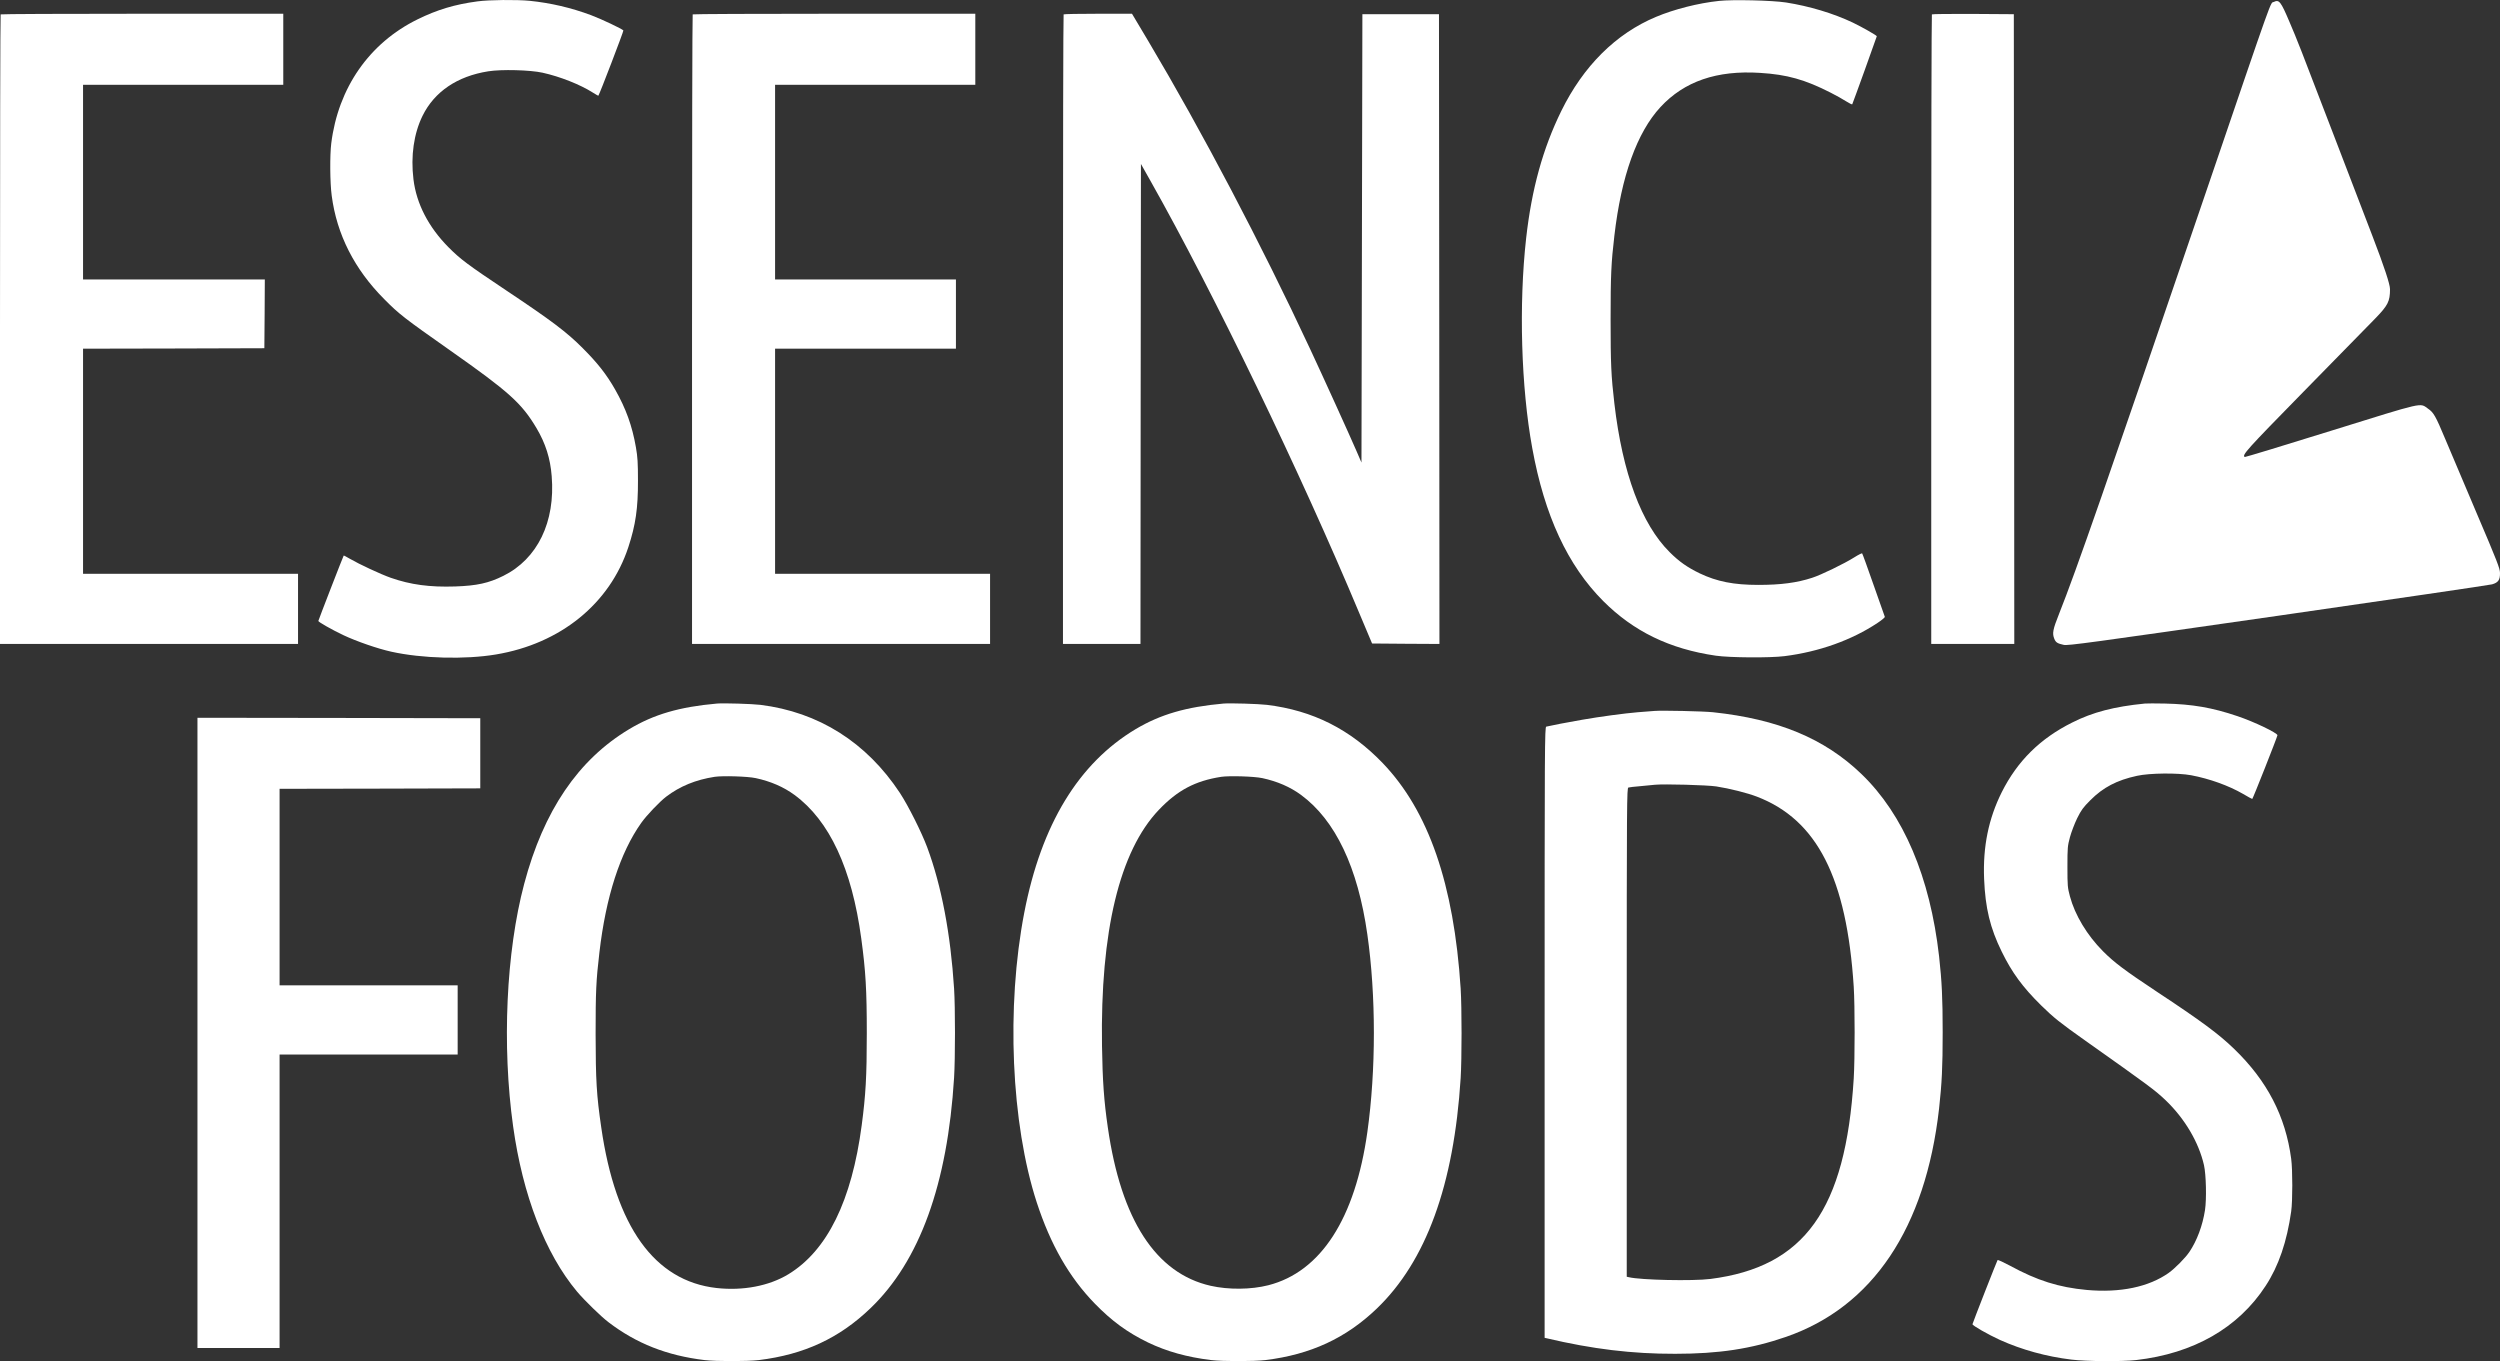
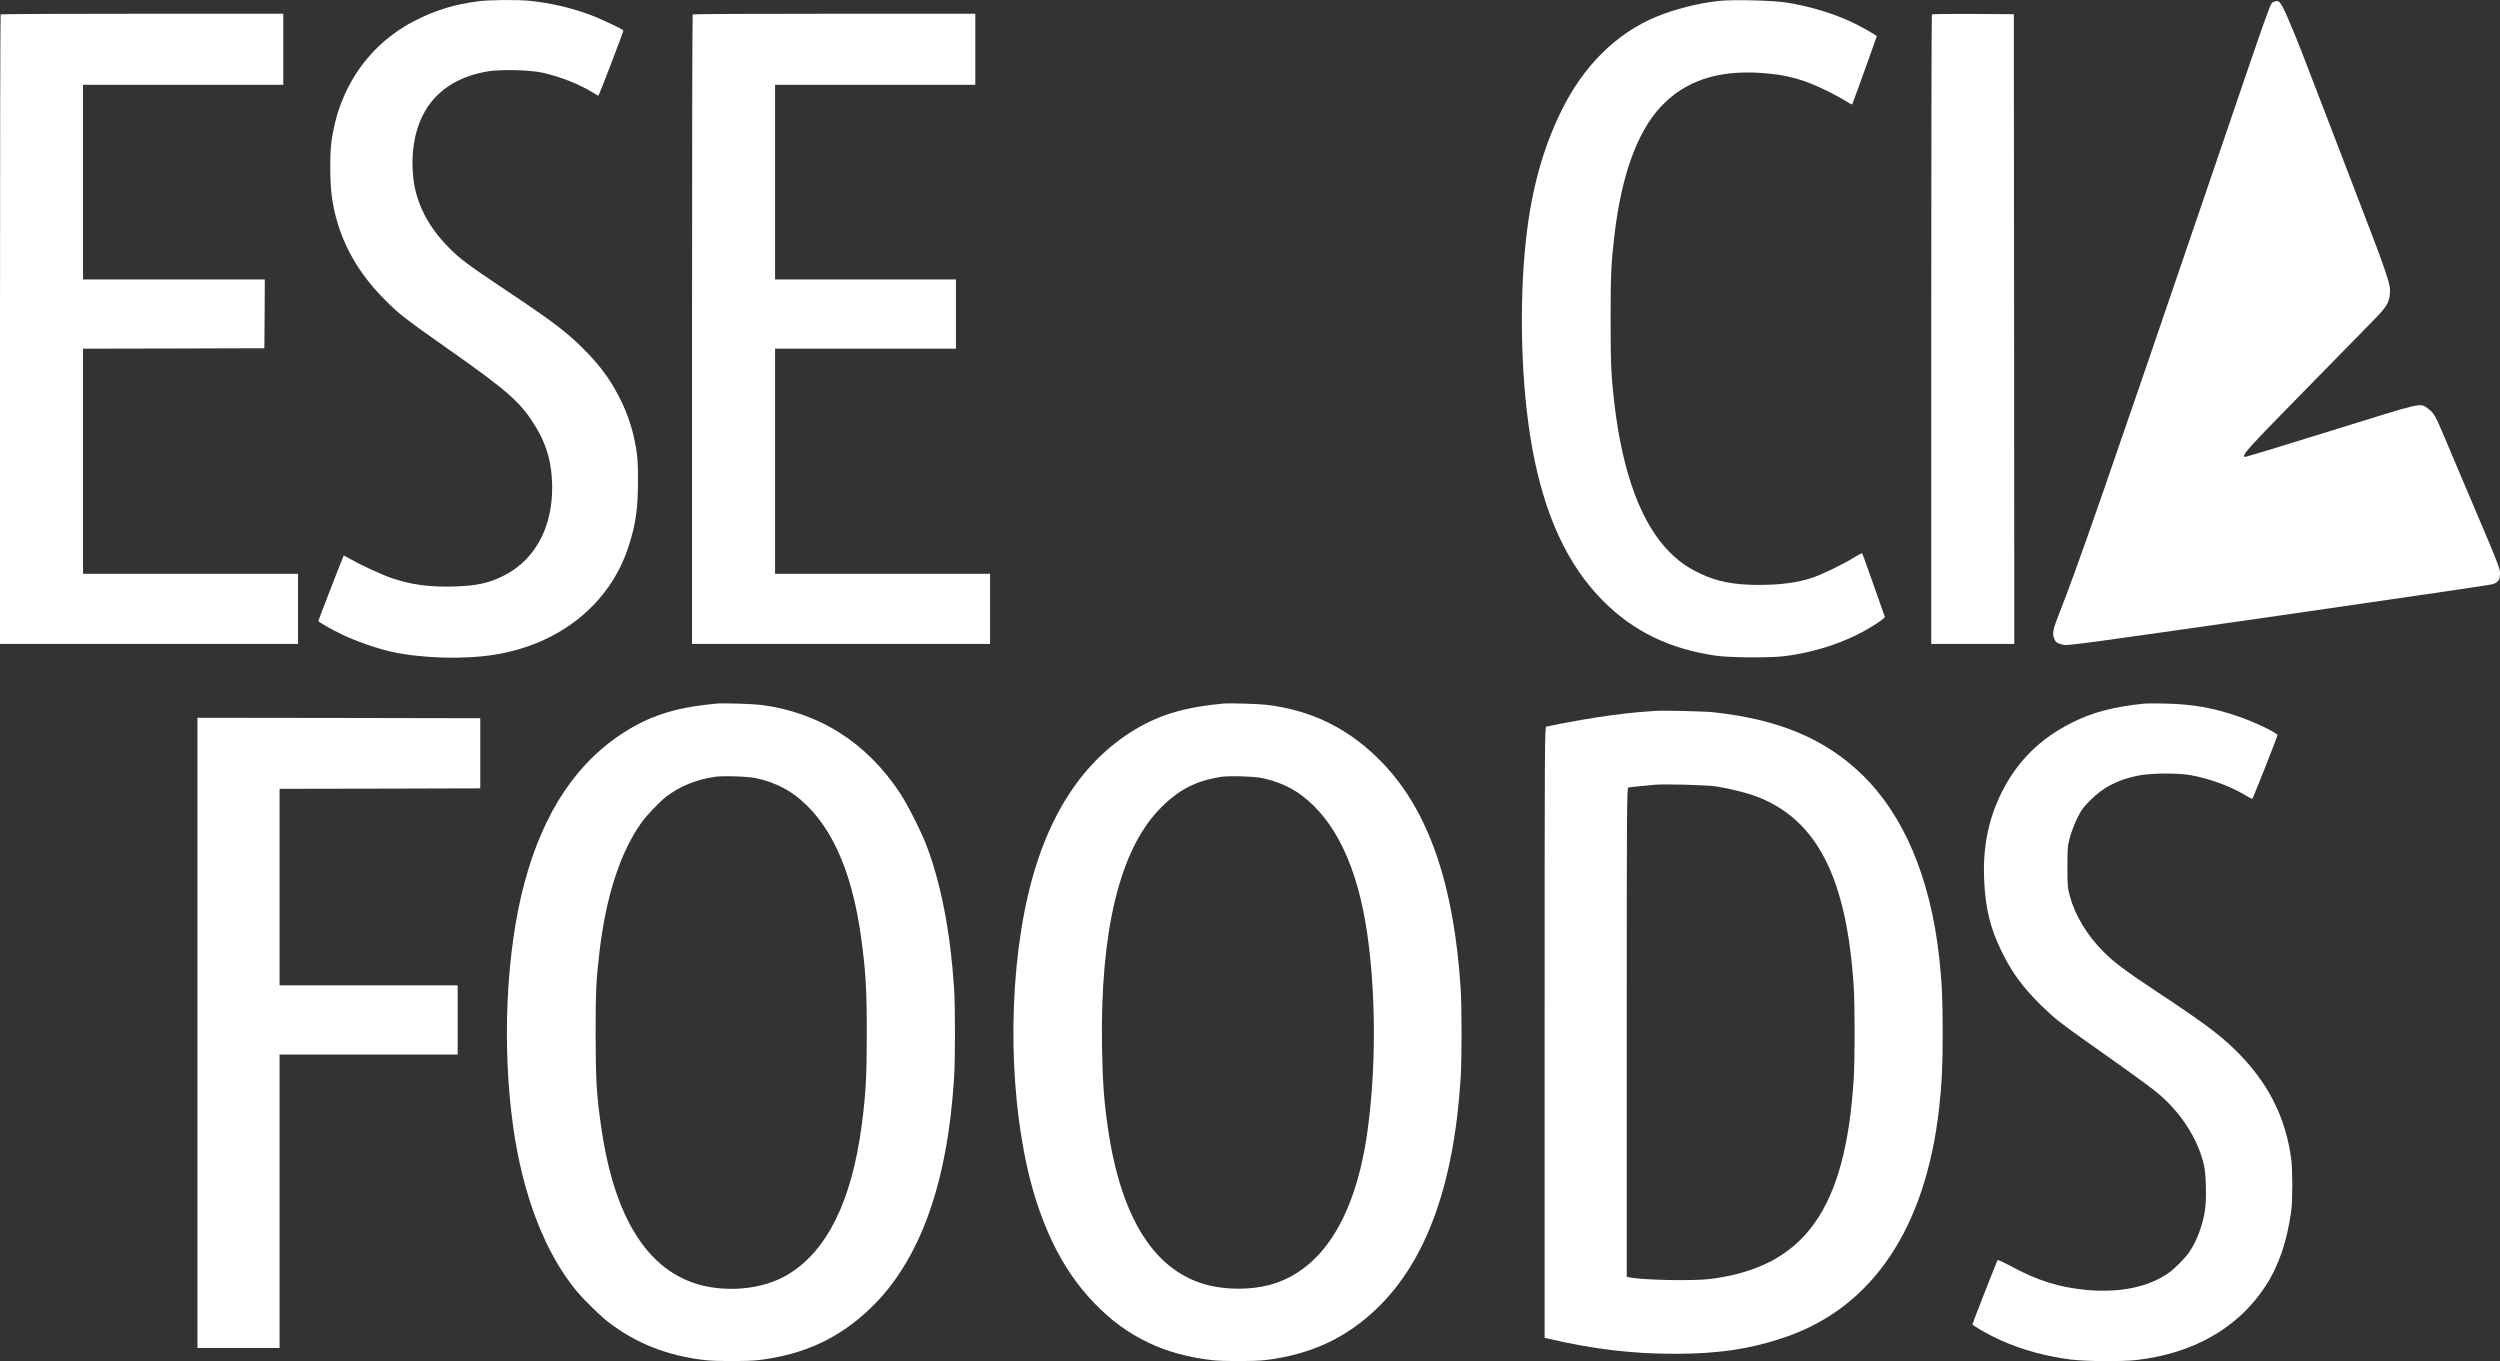
<svg xmlns="http://www.w3.org/2000/svg" id="Layer_1" viewBox="0 0 2709.4 1475.14">
  <rect x="0" y="0" width="2709.4" height="1475.14" fill="#333333" stroke="none" />
  <defs>
    <style>.cls-1{fill:#fff;}</style>
  </defs>
  <path class="cls-1" d="M517.5,1.49c-24.8,3.3-43.9,9.1-65,19.5-52.3,25.7-86,74.2-93.5,134.4-1.6,12.9-1.4,42.8.5,56.7,5.5,42,24.6,79.7,56.9,112.1,16.1,16.3,21.7,20.6,71.6,55.7,63.7,44.8,77.4,57.1,93.5,84.2,9.7,16.4,14.9,32.6,16.4,51.9,4.1,49.7-15.4,89.8-52.4,108.1-15.9,7.9-28.7,10.7-52.2,11.5-27.7.9-48.3-1.9-69.8-9.4-10.8-3.8-34.2-14.7-44.5-20.7-3.4-2-6.4-3.6-6.5-3.4-.5.5-27.5,70.2-27.5,70.9,0,1.1,14.6,9.4,27,15.3,14.4,6.8,37.2,14.7,52.1,18,33.4,7.4,79.9,8.6,113.4,3,70-11.7,123.4-55.1,143.5-116.4,7.9-24.1,10.5-42.1,10.4-72,0-19.3-.4-25.7-2.2-36-4-23.2-10.8-42.1-22.7-63-9.2-16.1-18.8-28.4-35-44.6-17.3-17.4-33.8-29.8-82.8-62.5-41.9-28-49.7-33.8-62.7-46.9-21.6-21.8-34.7-47.1-37.9-73.5-3.1-25.4.4-49.7,9.9-69,12.9-26.1,37.6-42.8,71.1-48.1,14.3-2.3,45.3-1.5,58.9,1.5,19,4.2,40.9,12.9,54.4,21.5,3.2,2,5.9,3.6,6.1,3.4,1.2-1.3,27.5-70,27.1-70.7-1-1.5-24.5-12.7-34.9-16.5-21.9-8.2-44.1-13.3-66.6-15.6-14.1-1.4-44.4-1.1-56.6.6Z" />
  <path class="cls-1" d="M1863,.99c-22.6,2.4-48.5,9-68.3,17.3-43.5,18.2-78.7,53.2-102.7,102.1-19.9,40.6-32,84.3-38,137.5-8.1,72.4-5.5,161.8,6.6,227.8,13.3,73.1,38.4,127.1,76.9,165.7,32.9,32.9,71.9,51.9,122,59.2,15.1,2.2,58.7,2.5,74.5.5,37.4-4.7,72.9-17.4,100.8-36,4.6-3,8.1-6,7.9-6.6s-5.7-16.2-12.2-34.6c-6.4-18.4-12-33.8-12.4-34.2-.3-.3-4.2,1.6-8.6,4.4-10.6,6.7-36.1,19.1-45.6,22.1-16.6,5.4-33.8,7.7-58.4,7.7-26.5,0-44.7-3.6-63.4-12.5-13.4-6.5-22.3-12.7-32.6-23-30.6-30.4-51.1-85.7-59.9-161-3.5-29.6-4.1-43.5-4.1-91s.6-61.5,4.1-91c7.5-64.6,24.5-111.8,49.9-139.3,25.9-28,61.2-40.1,108-37.1,29.4,1.8,48.7,7.3,76.6,21.5,5.9,3,13.4,7.2,16.8,9.4,3.3,2.1,6.3,3.6,6.5,3.1.5-.7,26.6-73.1,26.6-73.7,0-.9-16.4-10.2-26-14.8-21.3-10.1-47.1-17.8-72.4-21.8-15-2.3-57.9-3.3-72.6-1.7Z" />
  <path class="cls-1" d="M2464.3,2.09c-4.2,2,1.7-14.6-73.8,206.8-107.9,316.3-140.4,409.7-158.9,456.2-6.9,17.3-7.6,21.4-5.2,27.3,1.6,3.9,3.4,5,10.2,6.5,4.4,1,27.1-2.1,231.9-31.5,124.9-18,229.4-33.3,232.3-34.1,6.7-1.9,8.7-4.8,8.6-12.3-.1-5-2.8-12.1-25.2-64.6-13.8-32.5-29.2-68.9-34.3-81-10.3-24.7-12.5-28.4-18.5-32.5-9.2-6.4-2-8.1-105.2,24-50.9,15.9-93,28.6-93.4,28.4-3.3-2,1.2-7,63.8-70.9,35.6-36.3,70.2-71.6,76.9-78.5,14.5-14.9,16.7-19.1,16.7-32.5q0-8-19-57.5c-10.5-27.2-29.5-76.7-42.2-110-36.5-95.3-39.3-102.4-47.9-122.5-9.3-21.9-11.1-24.1-16.8-21.3Z" />
  <path class="cls-1" d="M.7,15.59c-.4.3-.7,154-.7,341.5v340.8h323v-76H90v-244l98.3-.2,98.2-.3.3-37.3.2-37.2H90V91.89h217V14.89h-152.8C70.1,14.89,1,15.19.7,15.59Z" />
  <path class="cls-1" d="M750.7,15.59c-.4.3-.7,154-.7,341.5v340.8h323v-76h-233v-244h196v-75h-196V91.89h217V14.89h-152.8c-84.1,0-153.2.3-153.5.7Z" />
-   <path class="cls-1" d="M1152.7,15.59c-.4.3-.7,154-.7,341.5v340.8h84l.2-260.1.3-260.1,10.6,18.8c68.6,121.7,162.2,315.4,226,467.9l13.9,33,36.5.3,36.5.2-.2-341.2-.3-341.3h-83l-.5,242.9-.5,243-5.4-12.5c-7.1-16.5-37.2-82.7-50.4-110.9-53-113.7-117.2-235.8-174.9-332.8l-18-30.2h-36.7c-20.2,0-37.1.3-37.4.7Z" />
  <path class="cls-1" d="M2093.7,15.59c-.4.3-.7,154-.7,341.5v340.8h90l-.2-341.3-.3-341.2-44.1-.3c-24.2-.1-44.4.1-44.7.5Z" />
  <path class="cls-1" d="M777,762.49c-40.6,3.6-68.4,11.7-95.2,27.8-55.2,33.1-92.7,88.4-113.7,167.6-19.6,73.7-24.2,175.4-12,262.8,10.4,74.7,34.8,137.8,69.2,179,7.9,9.4,26,27.1,34.2,33.3,30.1,23,63.2,36.1,104,41,12.9,1.5,46.2,1.5,59,0,49-6,87.1-23.7,120.8-56.1,53.4-51.1,83.6-134.7,90.7-250,1.3-21.3,1.3-76,0-96.5-3.8-59.4-13.6-111.2-29.1-153-6-16.2-20.6-45.3-29.6-59-36.2-54.9-88.2-87.7-151.3-95.5-9.2-1.1-39.7-2-47-1.4ZM819,843.29c16.3,3.5,30.3,9.6,42,18.2,38,27.9,62.2,79.9,72.4,155.6,4.8,35.4,6,55.8,6,102.8s-1.2,66.8-5.5,99.5c-10.8,82-37.4,136-79.5,161.6-20.9,12.7-49.2,18.1-77.9,14.9-67.2-7.6-109.4-66.4-124.9-174.1-5.1-34.9-6-50.8-6.1-100.9,0-46.1.5-58,4.1-88.5,7-60.5,22.5-108.3,45.3-140.5,5.7-8.1,19.8-22.9,27.1-28.5,14.9-11.3,31.9-18.3,52.5-21.5,8.8-1.3,35.7-.5,44.5,1.4Z" />
  <path class="cls-1" d="M1326,762.49c-40.4,3.6-68.3,11.7-95.2,27.7-61.9,37-102.3,103.5-120.7,198.7-19.8,102.3-14.3,228.8,13.5,314.3,15,45.9,35.2,81.1,62.9,109.6,18.5,19,35.4,31.3,57.6,42.1,20.4,9.8,42.3,15.9,68.4,19.1,12.9,1.5,46.2,1.5,59,0,48.9-6,87.1-23.7,120.5-55.7,53.6-51.4,83.7-134.1,91-249.9,1.3-20.7,1.3-76.5,0-97-7.3-113.2-34.8-192.6-84.5-244.4-35.2-36.6-75.6-57-125.5-63.1-9.2-1.1-39.7-2-47-1.4ZM1368,843.29c16.3,3.5,30.3,9.6,42,18.2,37.2,27.4,61.6,78.5,71.9,151.4,9.4,66,9.4,146.9,0,213.9-13.2,93.9-50.4,151.5-107.3,166.1-18.8,4.8-43.1,5-62.6.6-59.4-13.5-97-71.4-111.4-171.7-4.2-28.8-5.7-50.4-6.3-88.4-1.9-124,19-211,61.6-255.7,20.3-21.3,39.4-31.4,67.6-35.8,8.8-1.3,35.7-.5,44.5,1.4Z" />
  <path class="cls-1" d="M2324.5,762.49c-33.3,3.3-56.4,9.3-78.8,20.6-34.7,17.3-59.3,41.7-76.2,75.3-14.4,28.8-20.6,59.1-19.2,94.1,1.3,31.8,6.5,53.2,19.1,78.9,11.1,22.7,22.7,38.5,42.7,58.2,13.8,13.5,20,18.5,48.4,38.6,68.7,48.6,75.1,53.4,86.4,64.1,20.9,20,36,45.6,41.7,70.5,2.3,10.3,2.9,36.6,1.1,48.6-2.6,16.9-8.8,33.4-17,45.5-4.5,6.6-15.4,17.6-22.2,22.5-21.6,15.4-52.8,21.9-89,18.6-30.2-2.8-53.7-10.2-83-26.2-7.1-3.8-13.2-6.6-13.6-6.2-.6.7-26.7,67.3-27.2,69.5-.3,1.4,16.9,11.2,29.8,17.1,23.8,10.7,50.2,18,77.5,21.3,16.4,2,54.8,2.2,70,.5,62.3-7.1,110.8-34.9,140.4-80.4,14.1-21.5,23.1-48,27.7-80.7,1.6-11.2,1.6-45,0-57-6.1-46.1-26-84.5-61.7-119-16.8-16.3-35.6-30.2-83.9-62.1-34.7-23-46.4-31.8-58.5-44-17.1-17.2-30.3-39.1-35.7-59.4-2.5-9.4-2.7-11.3-2.7-32s.2-22.6,2.7-32c1.5-5.5,5-14.7,7.8-20.5,4.5-9,6.4-11.7,14.3-19.6,13.9-14,28.9-21.8,50.7-26.5,13.7-3,44.2-3.3,58.6-.6,20,3.8,40.6,11.2,56.2,20.2,5.1,3,9.6,5.5,10,5.5.6,0,26.7-66,27.3-69,.5-2.3-25.3-14.7-43.2-20.7-27.7-9.4-49-13-78.9-13.7-9.7-.2-19.4-.2-21.6,0Z" />
  <path class="cls-1" d="M1793,770.49c-2.5.2-10.6.8-18,1.4-14.4,1.2-41.2,4.8-60,8.1-13.6,2.3-36.8,6.8-39.2,7.5-1.7.5-1.8,17.2-1.8,331.4v331l2.3.5c49.6,11.7,92.6,16.9,139.2,16.8,47.3,0,82.3-5.3,120-18.3,94-32.5,151.3-117.8,166-247.5,3-27.3,3.9-45.1,3.9-82.5s-.9-55.2-3.9-82.5c-9.8-86.1-38.6-153.7-84.1-197.5-40.1-38.6-90.5-59.5-160.9-67-10.3-1.1-55.5-2.1-63.5-1.4ZM1860,852.29c14.3,2.2,33.7,7.1,44.1,11.1,65.3,25.1,97.3,88.1,104.9,206,1.3,20.6,1.3,78.2,0,99.5-8.8,142.1-53.2,204.2-155.4,217.2-18.9,2.4-75.6,1.2-88.3-1.9l-2.3-.5v-264.8c0-251.4.1-264.9,1.8-265.4.9-.3,6.9-1,13.2-1.5,6.3-.6,13.3-1.3,15.5-1.5,10-1,56.5.3,66.5,1.8Z" />
  <path class="cls-1" d="M214,1119.39v341.5h89v-318h193v-75h-193v-213l108.8-.2,108.7-.3v-76l-153.2-.3-153.3-.2v341.5Z" />
</svg>